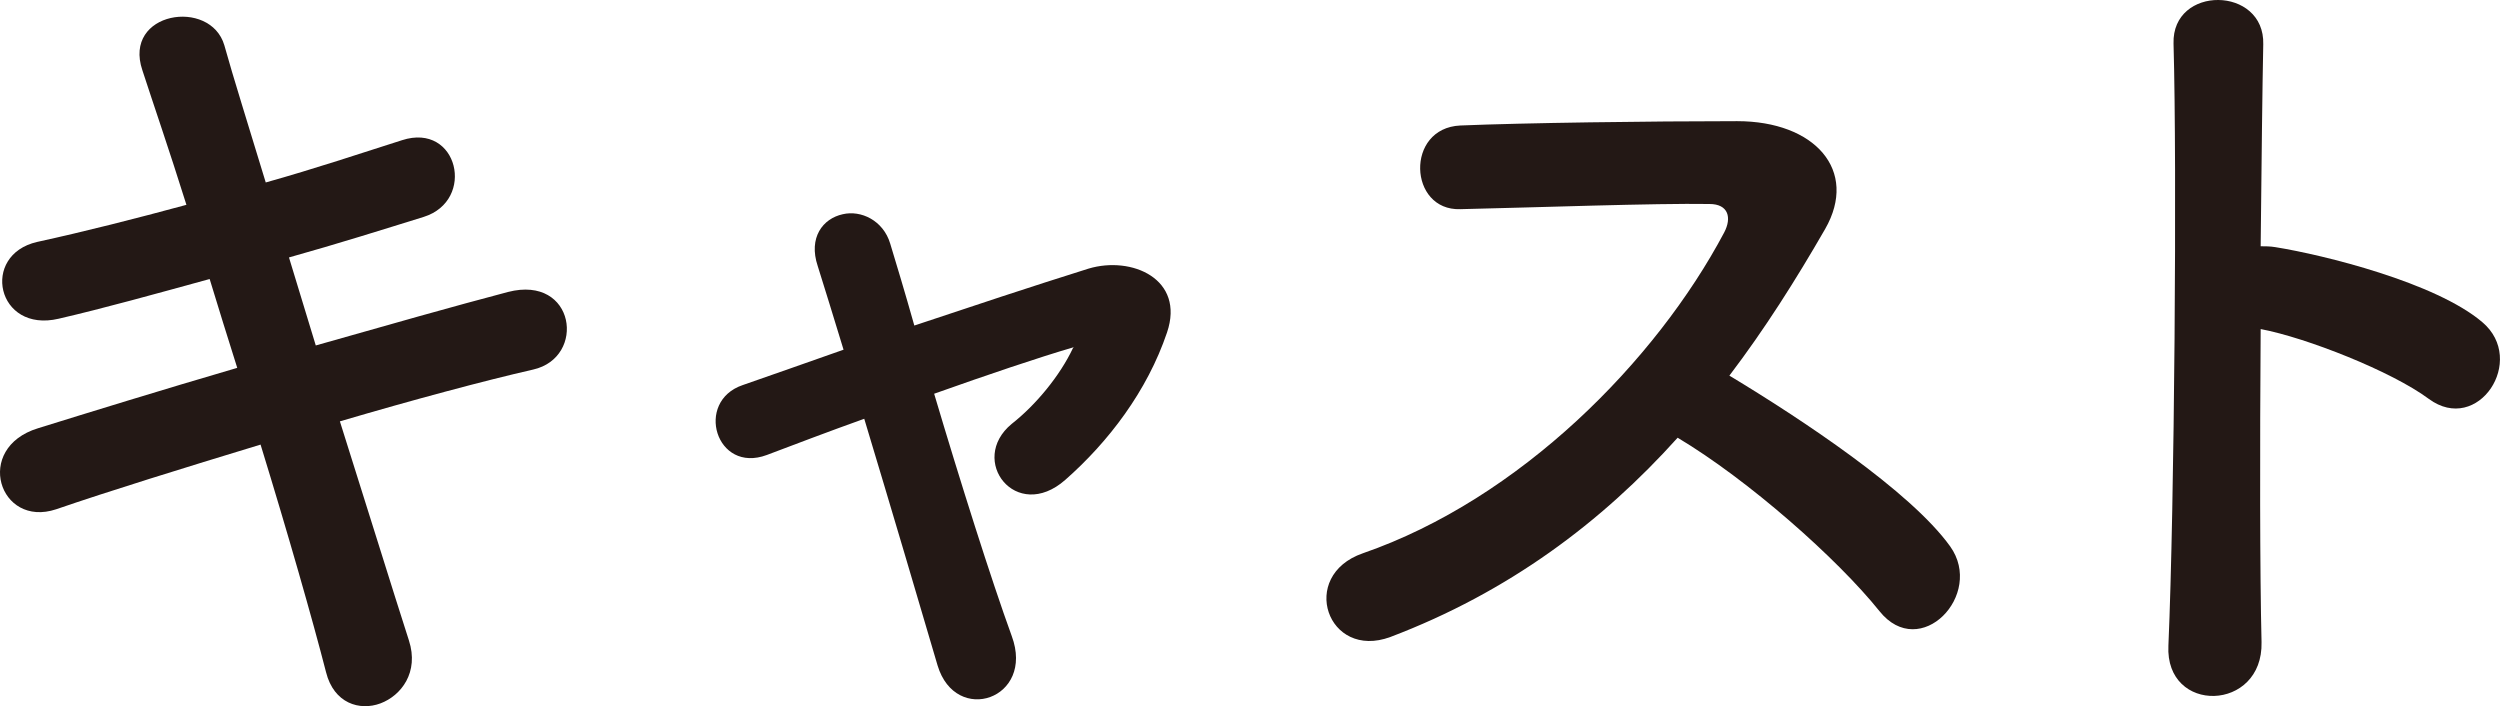
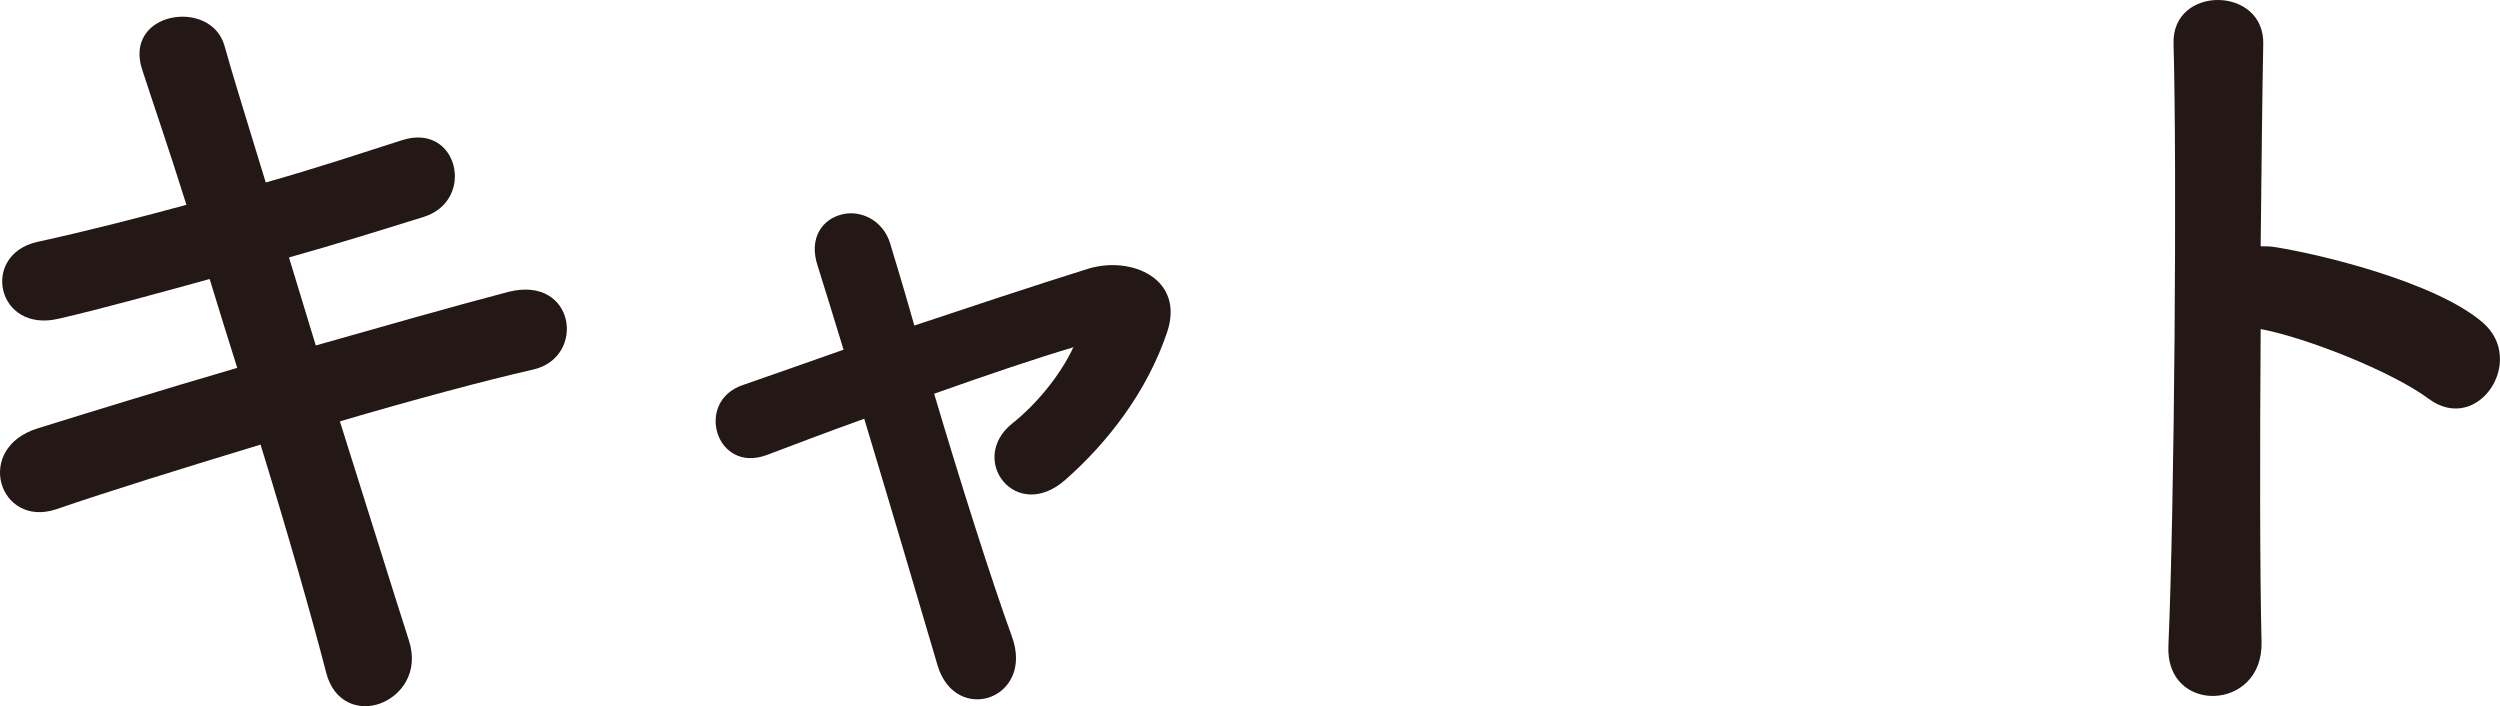
<svg xmlns="http://www.w3.org/2000/svg" version="1.1" x="0px" y="0px" width="51.215px" height="14.467px" viewBox="0 0 51.215 14.467" style="enable-background:new 0 0 51.215 14.467;" xml:space="preserve">
  <style type="text/css">
	.st0{fill:#231815;}
</style>
  <defs>
</defs>
  <g>
    <path class="st0" d="M6.469,7.077c1.431-0.407,2.862-0.813,3.939-1.096c1.379-0.354,1.608,1.343,0.513,1.59   C9.914,7.801,8.465,8.19,6.963,8.632c0.565,1.784,1.078,3.445,1.414,4.488c0.212,0.653-0.159,1.131-0.584,1.29   c-0.424,0.158-0.953,0-1.113-0.637c-0.282-1.096-0.777-2.827-1.342-4.665c-1.573,0.478-3.11,0.954-4.188,1.325   c-1.167,0.389-1.697-1.254-0.371-1.66C1.804,8.455,3.287,7.996,4.86,7.536c-0.194-0.618-0.389-1.237-0.565-1.82   C3.199,6.017,2.121,6.317,1.203,6.529c-1.272,0.3-1.608-1.308-0.441-1.573c0.971-0.212,2.014-0.477,3.057-0.76   C3.465,3.065,3.129,2.094,2.917,1.44C2.51,0.238,4.312-0.044,4.596,0.928c0.176,0.636,0.494,1.644,0.848,2.81   c1.008-0.283,1.961-0.601,2.792-0.866C9.384,2.5,9.755,4.108,8.678,4.444c-0.796,0.247-1.75,0.548-2.758,0.83L6.469,7.077z" />
    <path class="st0" d="M22,7.112c-0.725,0.212-1.768,0.565-2.863,0.954c0.53,1.784,1.166,3.799,1.59,4.965   c0.478,1.29-1.148,1.838-1.52,0.601c-0.353-1.201-0.953-3.233-1.502-5.053c-0.742,0.265-1.431,0.529-1.996,0.742   c-1.043,0.389-1.484-1.096-0.494-1.432c0.617-0.212,1.307-0.46,2.066-0.725c-0.211-0.689-0.389-1.272-0.529-1.714   c-0.195-0.583,0.105-0.972,0.512-1.061c0.371-0.088,0.83,0.124,0.973,0.602c0.123,0.406,0.3,0.989,0.494,1.678   c1.166-0.389,2.386-0.795,3.569-1.166c0.884-0.265,1.979,0.212,1.608,1.308c-0.406,1.202-1.202,2.244-2.086,3.021   c-1.007,0.884-1.996-0.406-1.096-1.148c0.496-0.389,0.99-0.989,1.256-1.555L22,7.112z" />
-     <path class="st0" d="M28.484,13.049c-1.291,0.478-1.891-1.254-0.566-1.714c3.217-1.113,6.008-3.94,7.404-6.573   c0.158-0.3,0.088-0.583-0.301-0.583c-1.113-0.018-3.551,0.071-5.106,0.106c-1.06,0.035-1.131-1.661,0-1.714   c1.29-0.054,3.888-0.089,5.672-0.089c1.591,0,2.491,1.008,1.803,2.209c-0.601,1.043-1.237,2.05-1.962,3.004   c1.467,0.884,3.711,2.367,4.523,3.498c0.707,0.99-0.618,2.368-1.449,1.326c-0.865-1.078-2.686-2.687-4.134-3.552   C32.812,10.699,30.904,12.13,28.484,13.049z" />
    <path class="st0" d="M46.33,13.155c0.035,1.431-1.979,1.484-1.908,0.07c0.124-2.862,0.177-9.789,0.105-12.333   C44.492-0.31,46.4-0.291,46.365,0.91c-0.018,0.865-0.035,2.403-0.053,4.135c0.088,0,0.194,0,0.301,0.018   c0.989,0.159,3.286,0.725,4.24,1.537c0.919,0.777-0.088,2.314-1.096,1.572c-0.76-0.565-2.509-1.254-3.445-1.431   C46.295,9.18,46.295,11.724,46.33,13.155z" />
  </g>
</svg>